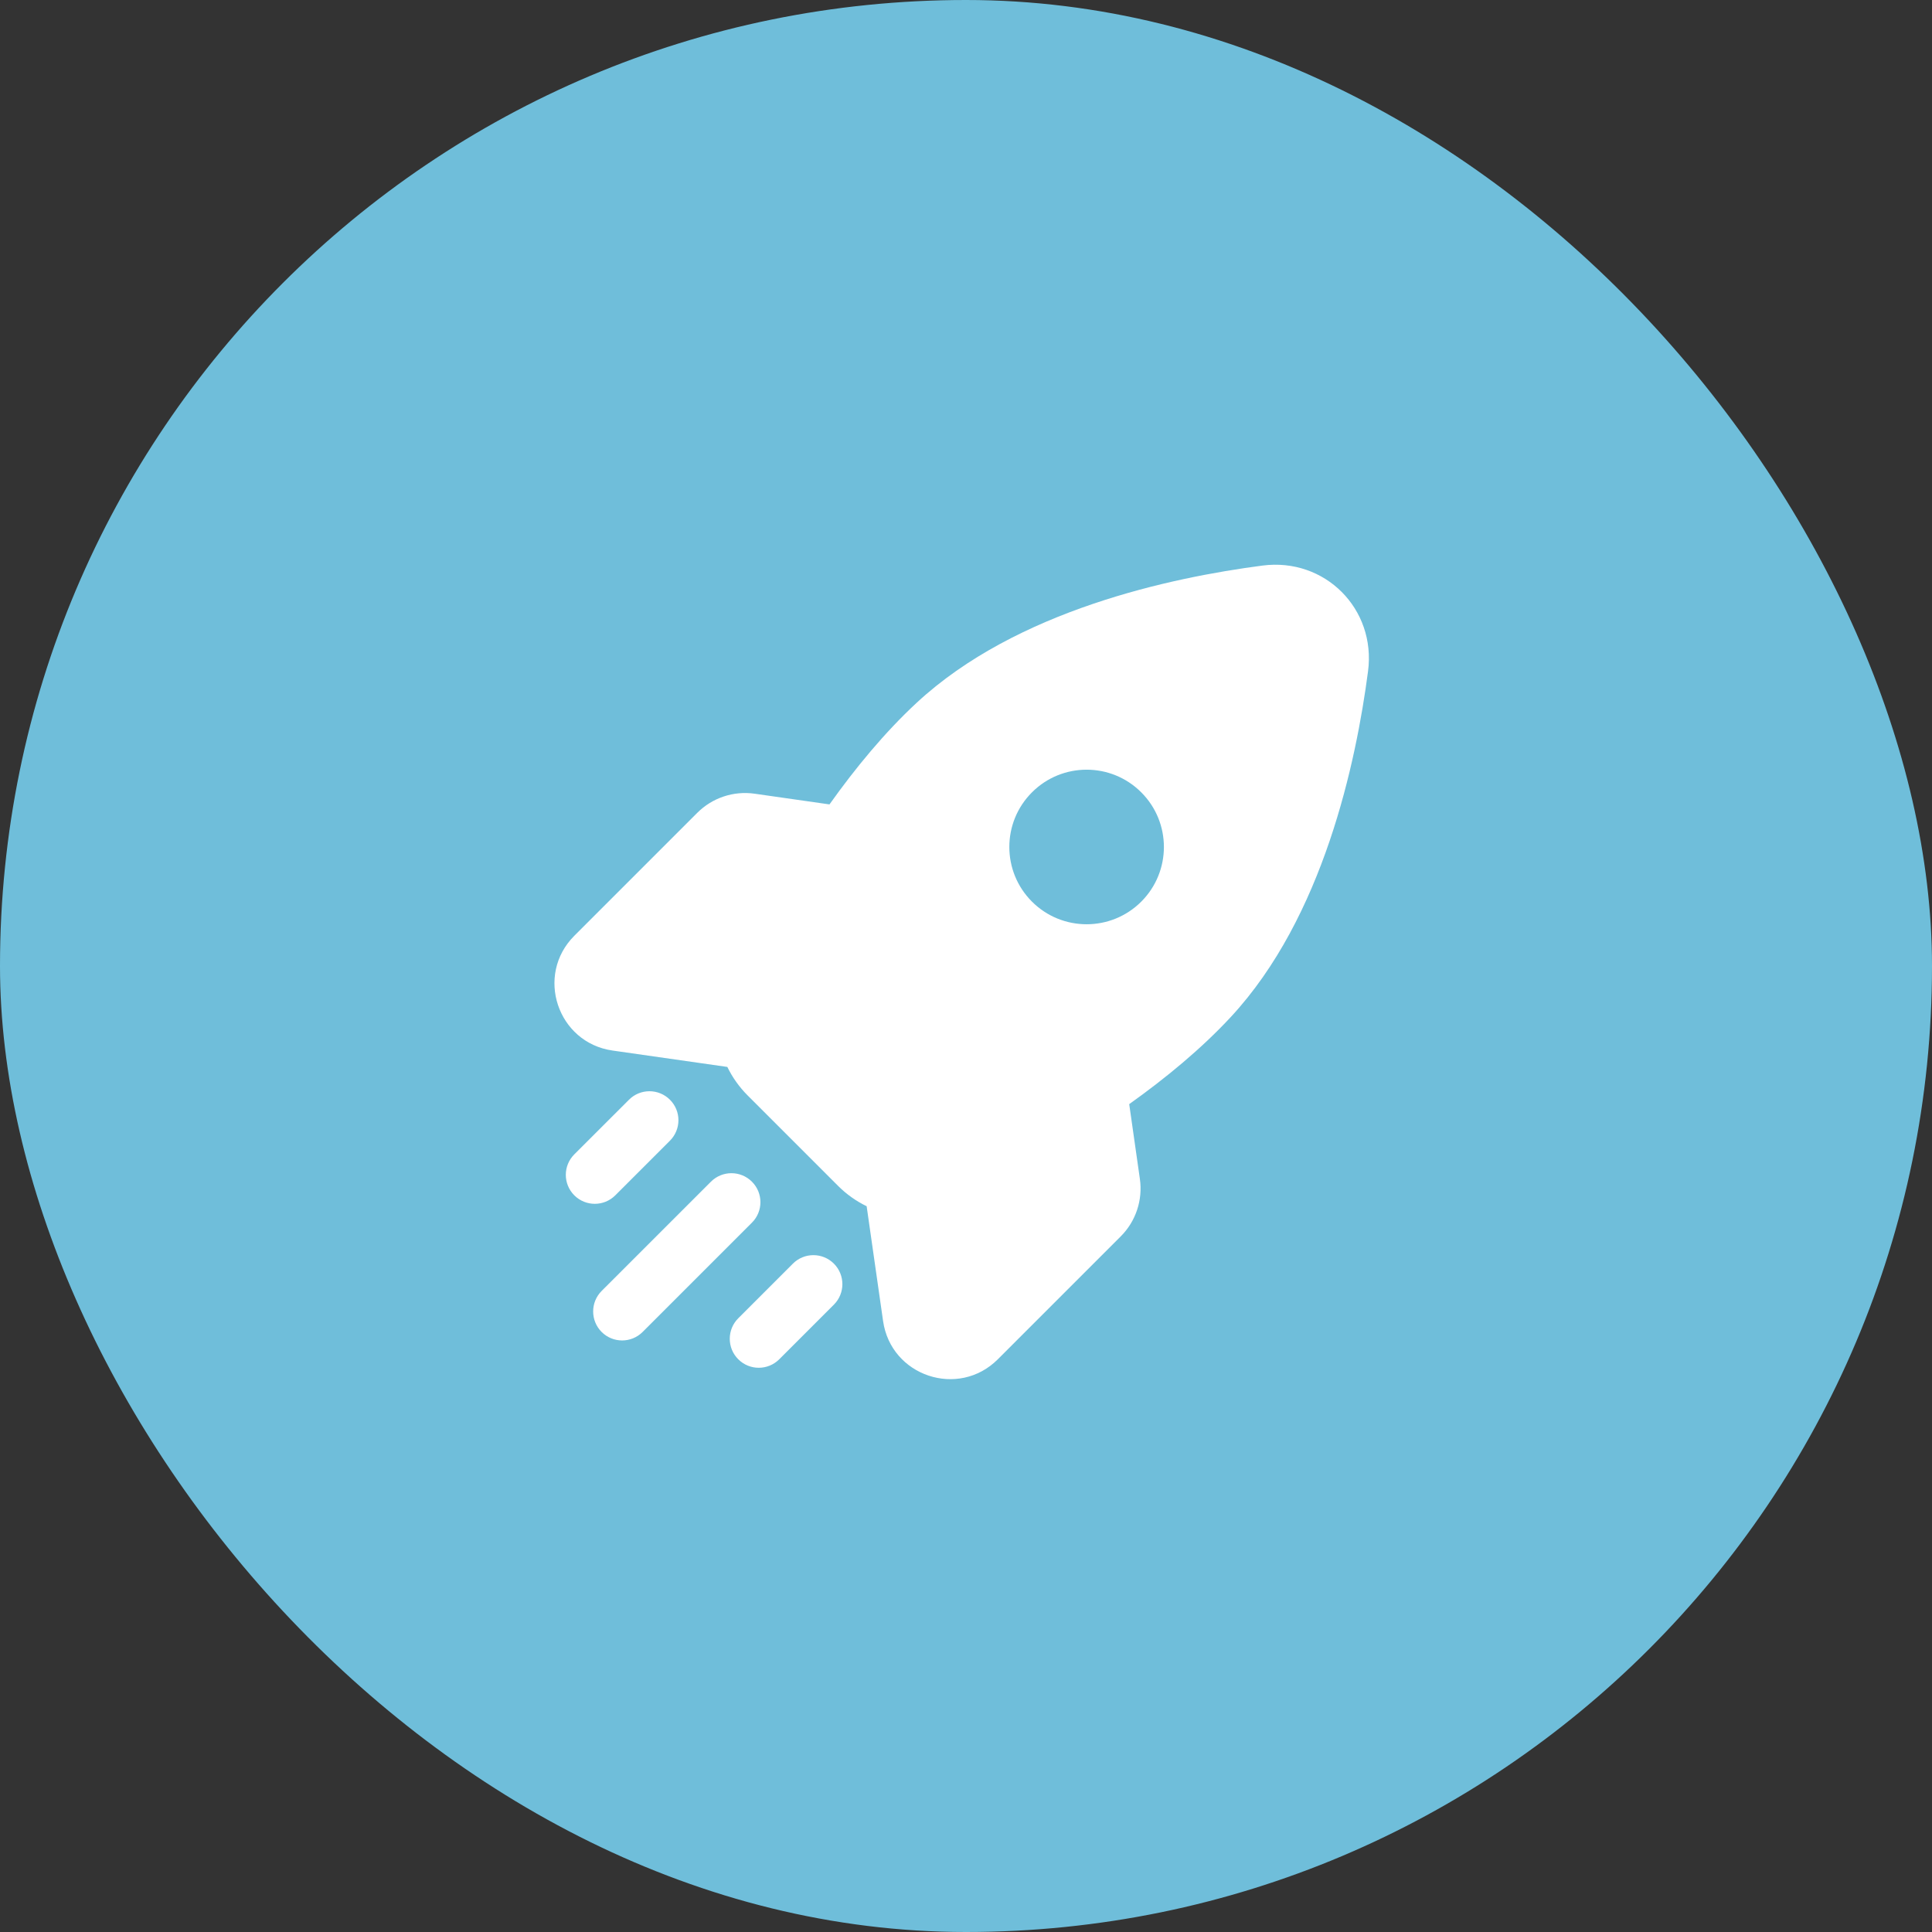
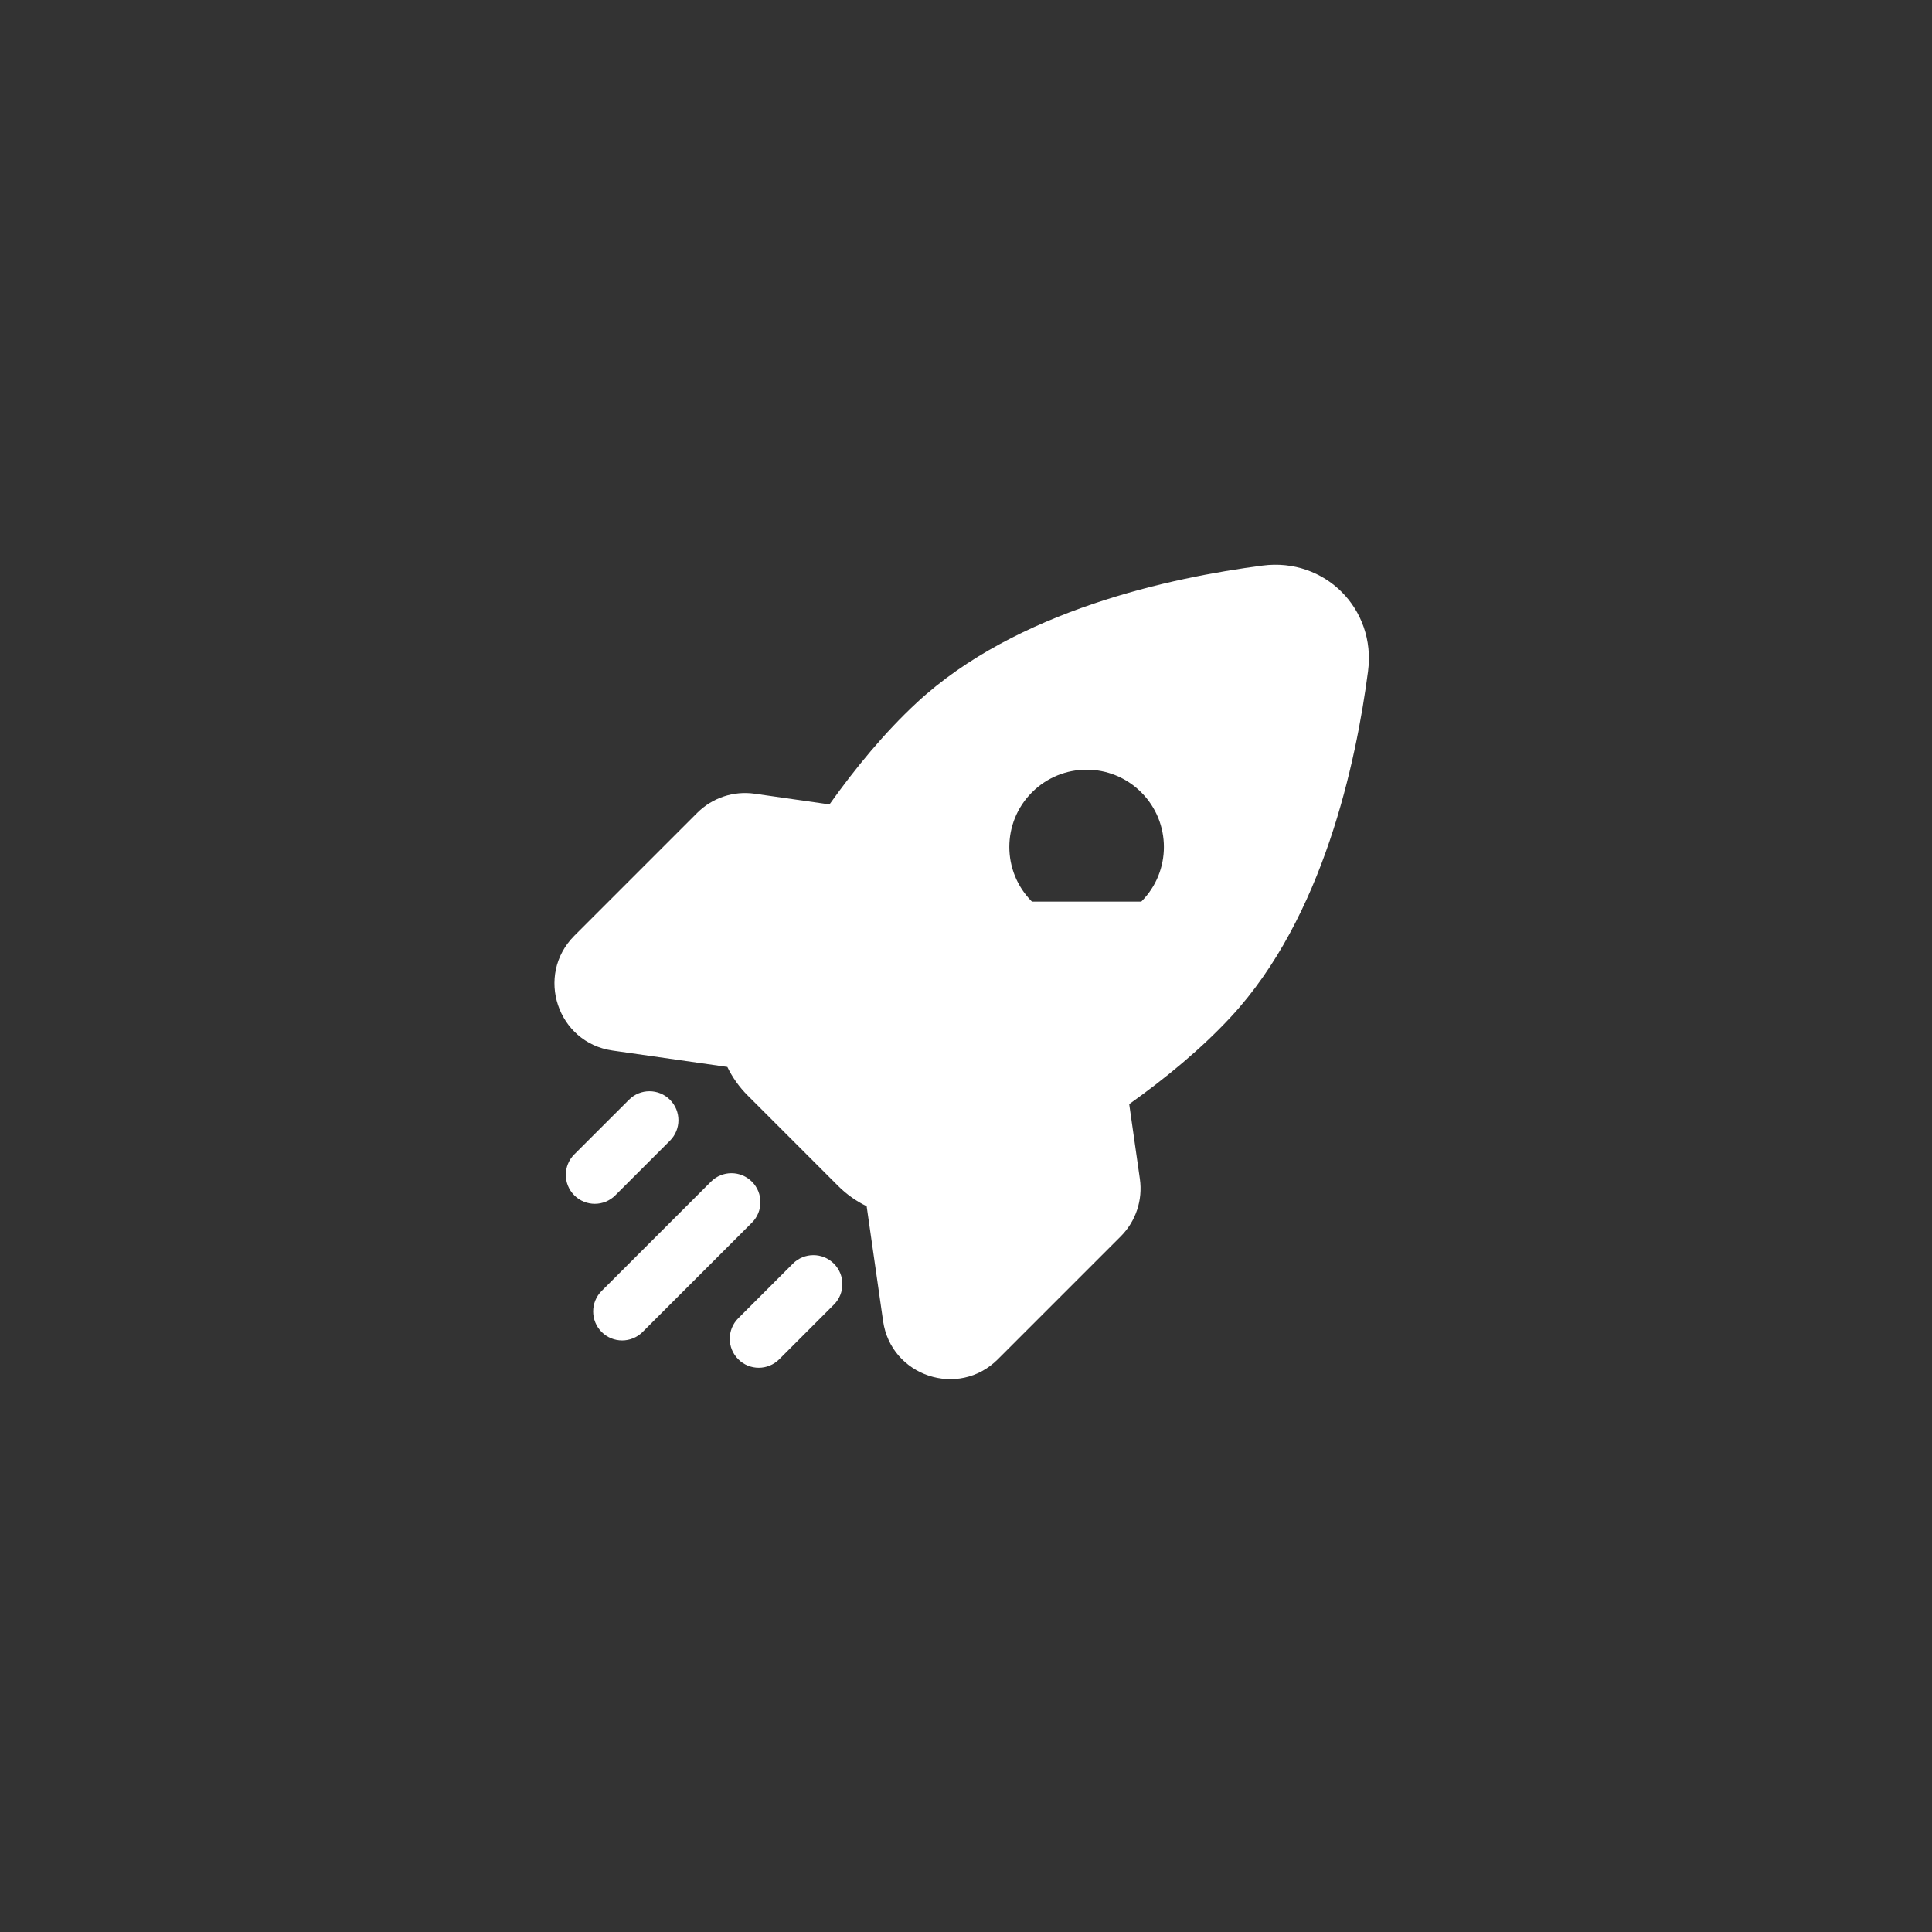
<svg xmlns="http://www.w3.org/2000/svg" width="50" height="50" viewBox="0 0 50 50" fill="none">
  <rect x="0" y="0" width="50" height="50" fill="#333333" stroke="none" />
-   <rect width="50" height="50" rx="25" fill="#6FBEDA" />
-   <path fill-rule="evenodd" clip-rule="evenodd" d="M32.672 14.637C34.286 14.426 35.616 15.756 35.405 17.37C35.096 19.729 34.249 23.736 31.854 26.319C31.091 27.141 30.171 27.9 29.224 28.575L29.5 30.511C29.578 31.056 29.395 31.607 29.006 31.996L25.824 35.178C24.804 36.198 23.058 35.616 22.854 34.188L22.429 31.218L22.431 31.218C22.16 31.087 21.909 30.91 21.69 30.691L19.351 28.352C19.132 28.133 18.954 27.882 18.823 27.611L18.823 27.612L15.853 27.188C14.426 26.984 13.844 25.238 14.863 24.218L18.045 21.036C18.435 20.646 18.985 20.463 19.53 20.541L21.467 20.818C22.141 19.871 22.901 18.95 23.723 18.188C26.305 15.793 30.313 14.945 32.672 14.637ZM17.338 28.461C17.631 28.753 17.631 29.228 17.338 29.521L15.924 30.935C15.631 31.228 15.156 31.228 14.863 30.935C14.57 30.642 14.57 30.168 14.863 29.875L16.278 28.461C16.57 28.168 17.045 28.168 17.338 28.461ZM19.46 30.582C19.753 30.875 19.753 31.35 19.46 31.642L16.631 34.471C16.338 34.764 15.863 34.764 15.57 34.471C15.278 34.178 15.278 33.703 15.57 33.41L18.399 30.582C18.692 30.289 19.167 30.289 19.46 30.582ZM21.581 32.703C21.874 32.996 21.874 33.471 21.581 33.764L20.167 35.178C19.874 35.471 19.399 35.471 19.106 35.178C18.813 34.885 18.813 34.41 19.106 34.117L20.52 32.703C20.813 32.41 21.288 32.41 21.581 32.703ZM26.707 23.334C25.926 22.553 25.926 21.287 26.707 20.506C27.488 19.724 28.755 19.724 29.536 20.506C30.317 21.287 30.317 22.553 29.536 23.334C28.755 24.115 27.488 24.115 26.707 23.334Z" fill="white" />
+   <path fill-rule="evenodd" clip-rule="evenodd" d="M32.672 14.637C34.286 14.426 35.616 15.756 35.405 17.37C35.096 19.729 34.249 23.736 31.854 26.319C31.091 27.141 30.171 27.9 29.224 28.575L29.5 30.511C29.578 31.056 29.395 31.607 29.006 31.996L25.824 35.178C24.804 36.198 23.058 35.616 22.854 34.188L22.429 31.218L22.431 31.218C22.16 31.087 21.909 30.91 21.69 30.691L19.351 28.352C19.132 28.133 18.954 27.882 18.823 27.611L18.823 27.612L15.853 27.188C14.426 26.984 13.844 25.238 14.863 24.218L18.045 21.036C18.435 20.646 18.985 20.463 19.53 20.541L21.467 20.818C22.141 19.871 22.901 18.95 23.723 18.188C26.305 15.793 30.313 14.945 32.672 14.637ZM17.338 28.461C17.631 28.753 17.631 29.228 17.338 29.521L15.924 30.935C15.631 31.228 15.156 31.228 14.863 30.935C14.57 30.642 14.57 30.168 14.863 29.875L16.278 28.461C16.57 28.168 17.045 28.168 17.338 28.461ZM19.46 30.582C19.753 30.875 19.753 31.35 19.46 31.642L16.631 34.471C16.338 34.764 15.863 34.764 15.57 34.471C15.278 34.178 15.278 33.703 15.57 33.41L18.399 30.582C18.692 30.289 19.167 30.289 19.46 30.582ZM21.581 32.703C21.874 32.996 21.874 33.471 21.581 33.764L20.167 35.178C19.874 35.471 19.399 35.471 19.106 35.178C18.813 34.885 18.813 34.41 19.106 34.117L20.52 32.703C20.813 32.41 21.288 32.41 21.581 32.703ZM26.707 23.334C25.926 22.553 25.926 21.287 26.707 20.506C27.488 19.724 28.755 19.724 29.536 20.506C30.317 21.287 30.317 22.553 29.536 23.334Z" fill="white" />
</svg>